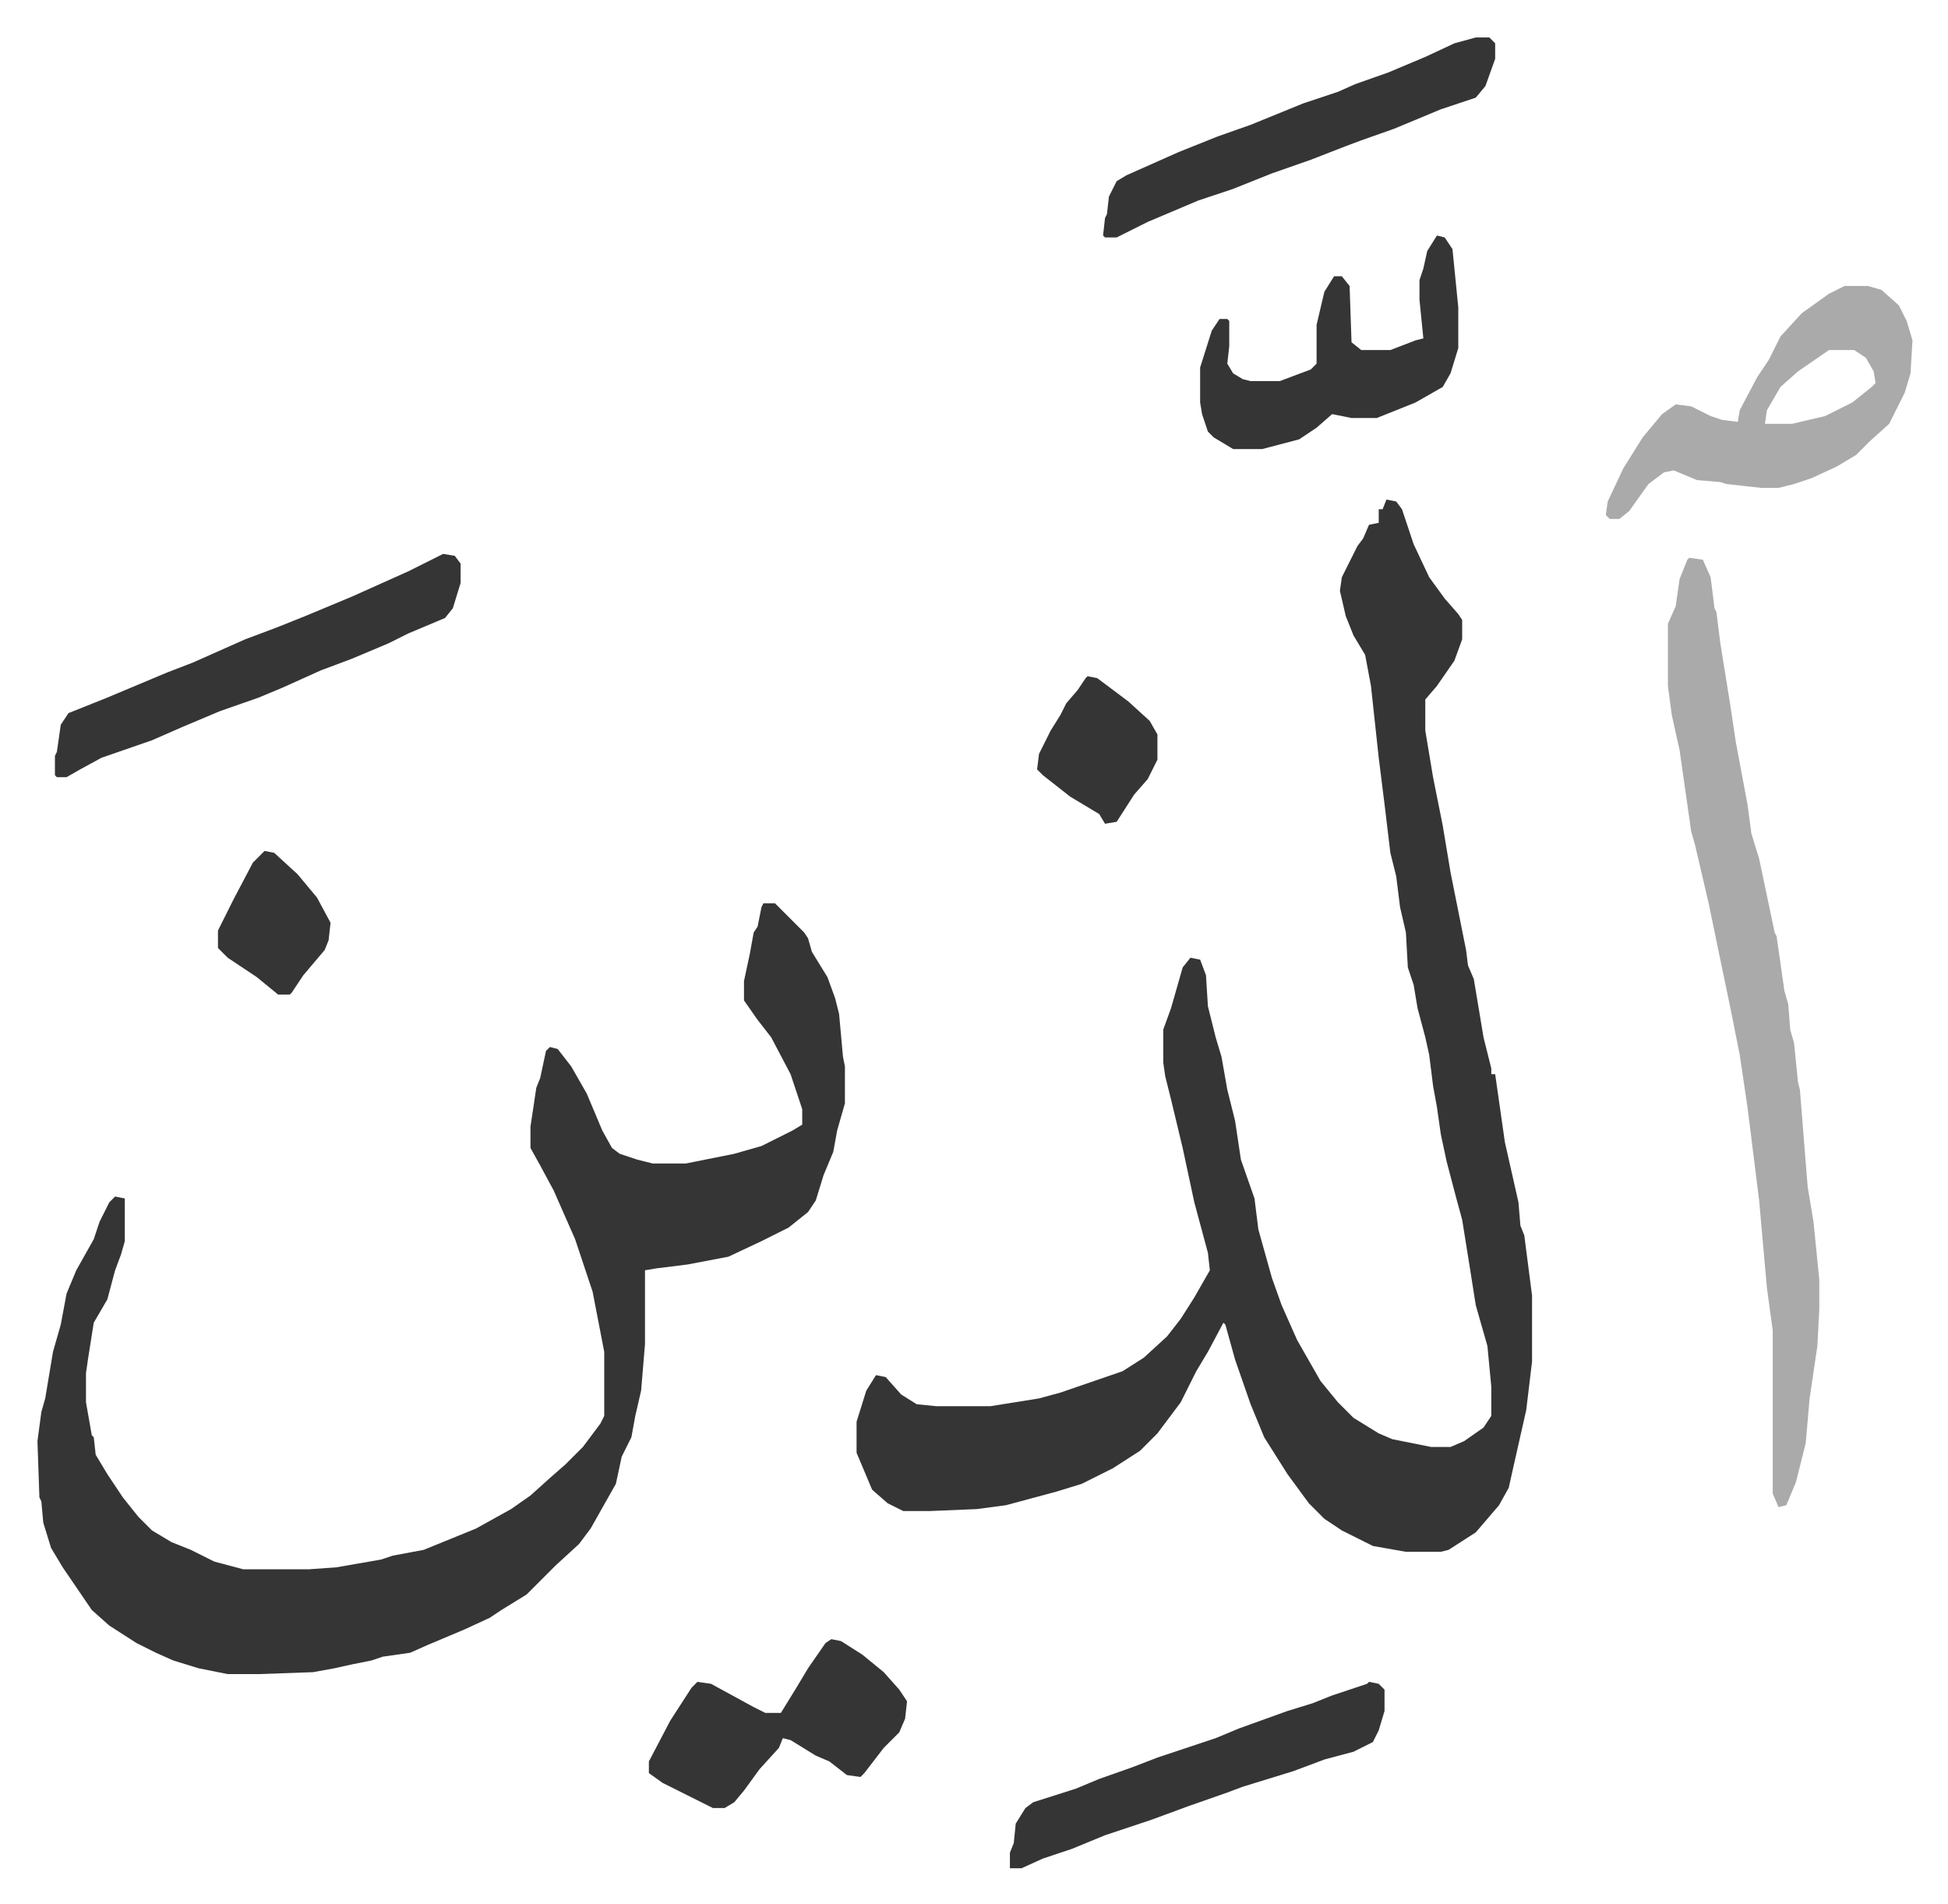
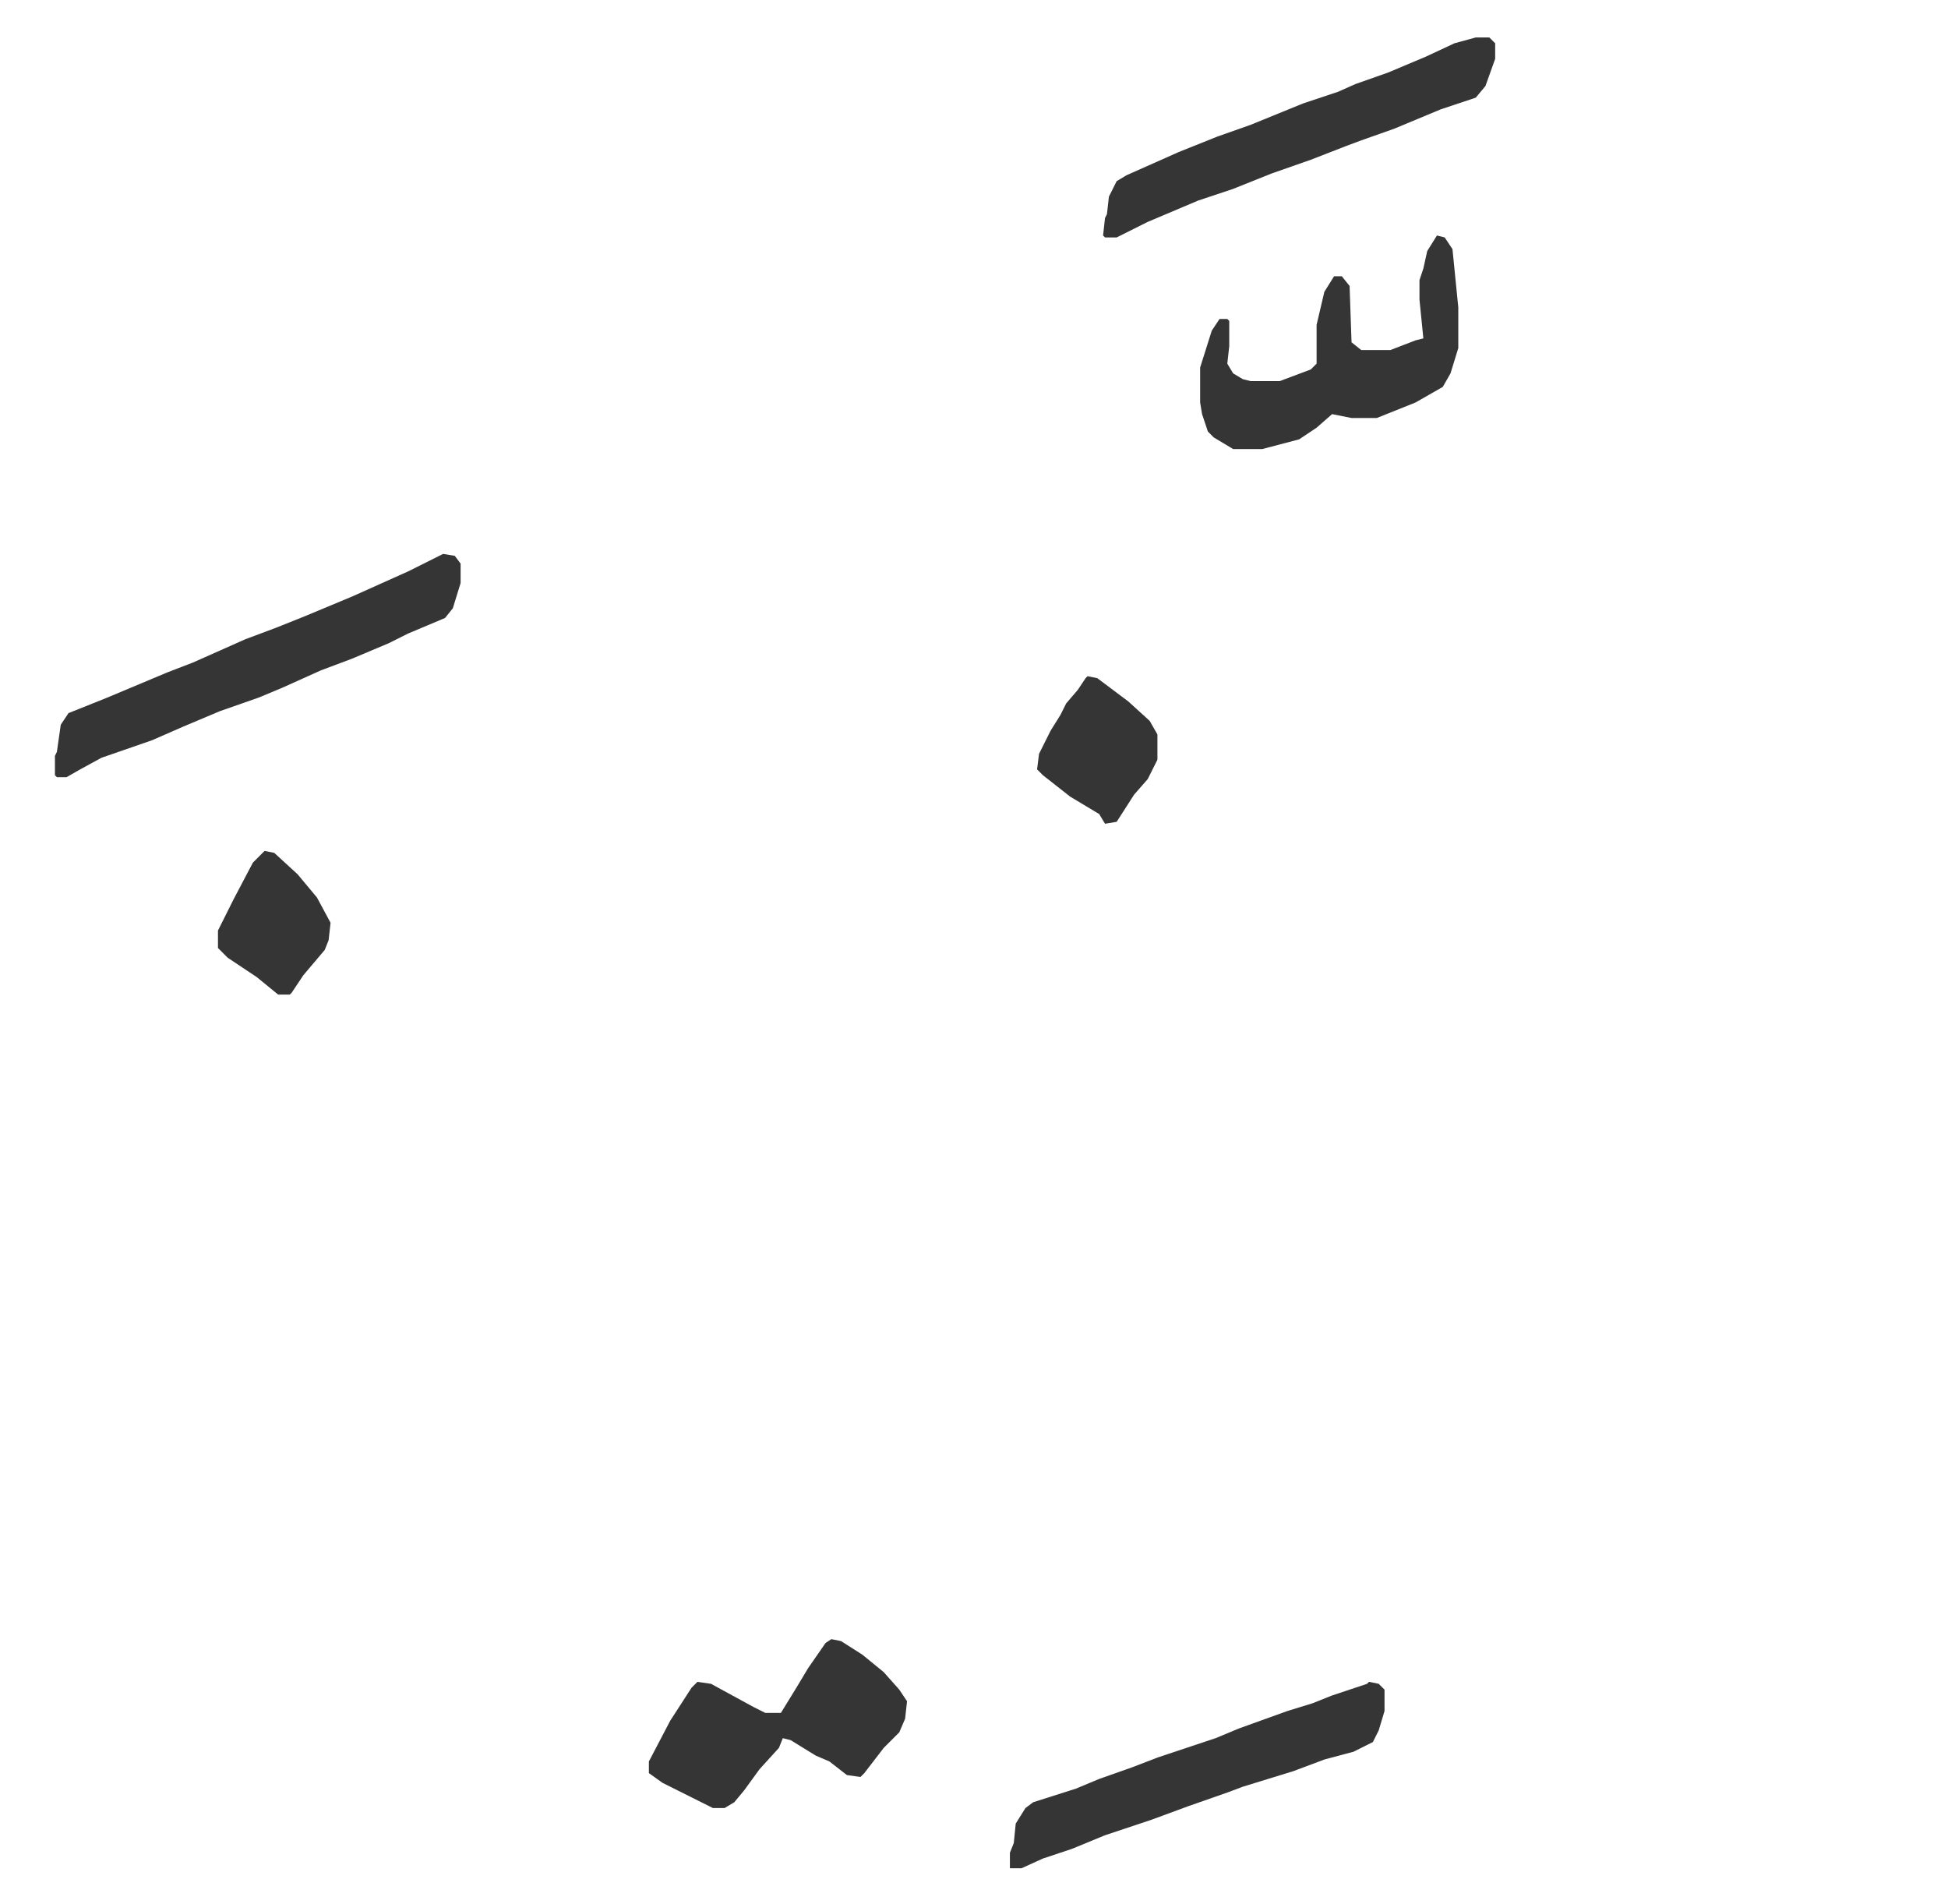
<svg xmlns="http://www.w3.org/2000/svg" role="img" viewBox="-19.30 193.70 1003.60 980.60">
-   <path fill="#353535" id="rule_normal" d="M695 451l5 1 3 4 6 18 8 17 8 11 7 8 2 3v10l-4 11-9 13-6 7v16l4 24 5 25 4 24 8 40 1 8 3 7 5 30 4 16v3h2l5 35 7 31 1 12 2 5 4 31v34l-3 25-7 31-2 9-5 9-12 14-14 9-4 1h-18l-17-3-16-8-9-6-8-8-11-15-12-19-7-17-8-23-5-18-1-1-8 15-6 10-8 16-12 16-9 9-14 9-16 8-13 4-26 7-15 2-24 1h-14l-8-4-8-7-8-19v-16l5-16 5-8 5 1 8 9 8 5 10 1h28l25-4 11-3 32-11 11-7 12-11 7-9 7-11 8-14-1-9-7-26-6-28-6-25-3-12-1-7v-17l4-11 6-21 4-5 5 1 3 8 1 16 4 16 3 10 3 17 4 16 3 20 7 20 2 16 7 25 5 14 8 18 12 21 9 11 8 8 13 8 7 3 20 4h10l7-3 10-7 4-6v-15l-2-21-6-21-3-19-4-25-3-11-5-19-3-14-2-14-2-11-2-16-2-9-4-15-2-12-3-9-1-18-3-13-2-16-3-12-3-25-3-24-4-37-3-16-6-10-4-10-3-13 1-7 8-16 3-4 3-7 5-1v-7h2zM374 659h6l15 15 2 3 2 7 8 13 4 11 2 8 2 22 1 5v19l-4 14-2 11-5 12-4 13-4 6-10 8-14 7-17 8-21 4-16 2-6 1v38l-2 24-3 13-2 11-5 10-3 14-13 23-6 8-12 11-15 15-13 8-6 4-13 6-19 8-9 4-14 2-6 2-10 2-9 2-11 2-28 1H98l-15-3-13-4-9-4-10-5-14-9-9-8-15-22-6-10-4-13-1-11-1-2-1-29 2-15 2-7 4-24 4-14 3-16 5-12 9-16 3-9 5-10 3-3 5 1v22l-2 7-3 8-4 15-7 12-3 19-1 7v15l3 17 1 1 1 9 6 10 8 12 8 10 7 7 10 6 10 4 12 6 15 4h34l14-1 23-4 6-2 16-3 27-11 18-10 10-7 10-9 8-7 9-9 9-12 2-4v-33l-6-31-9-27-11-25-7-13-5-9v-11l3-20 2-5 3-14 2-2 4 1 7 9 8 14 8 19 5 9 4 3 9 3 8 2h17l25-5 14-4 16-8 5-3v-8l-6-18-10-19-7-9-7-10v-10l3-14 2-11 2-3 2-10z" />
-   <path fill="#aaa" id="rule_hamzat_wasl" d="M851 481l7 1 4 9 2 16 1 2 2 16 5 31 3 20 6 32 2 15 4 13 8 38 1 2 4 28 2 7 1 13 2 7 2 20 1 4 4 50 3 18 3 30v15l-1 19-4 27-2 23-5 20-5 12-4 1-3-7v-84l-3-22-4-45-6-48-4-27-5-25-5-24-6-29-7-30-2-7-6-42-4-18-2-15v-32l4-9 2-14 4-10zm80-140h12l7 2 9 8 4 8 3 10-1 17-3 10-8 16-10 9-7 7-10 6-13 6-9 3-8 2h-9l-18-2-3-1-12-1-12-5-5 1-8 6-10 14-5 4h-5l-2-2 1-7 8-17 10-16 10-12 7-5 8 1 10 5 6 2 8 1 1-6 9-17 6-9 6-12 11-12 14-10zm-8 33l-16 11-9 8-7 12-1 7h14l17-4 14-7 10-8 2-2-1-6-4-7-6-4z" />
  <path fill="#353535" id="rule_normal" d="M209 479l6 1 3 4v10l-4 13-4 5-19 8-10 5-19 8-16 6-20 9-12 5-20 7-19 8-16 7-26 9-11 6-7 4h-5l-1-1v-10l1-2 2-14 4-6 20-8 31-13 13-5 27-12 16-6 15-6 24-10 29-13zm512-164l4 1 4 6 3 30v21l-4 13-4 7-14 8-20 8h-13l-10-2-8 7-9 6-19 5h-15l-10-6-3-3-3-9-1-6v-18l6-19 4-6h4l1 1v13l-1 9 3 5 5 3 4 1h15l16-6 3-3v-20l4-17 5-8h4l4 5 1 29 5 4h15l13-5 4-1-2-20v-10l2-6 2-9zm20-102h7l3 3v8l-5 14-5 6-18 6-24 10-17 6-8 3-18 7-20 7-20 8-18 6-26 11-16 8h-6l-1-1 1-9 1-2 1-9 4-8 5-3 27-12 20-8 17-6 27-11 18-6 9-4 17-6 19-8 15-7zm-332 825l5 1 11 7 11 9 8 9 4 6-1 9-3 7-8 8-10 13-2 2-7-1-9-7-7-3-13-8-4-1-2 5-10 11-8 11-5 6-5 3h-6l-26-13-7-5v-6l11-21 11-17 3-3 7 1 22 12 6 3h8l8-13 6-10 9-13zm277 22l5 1 3 3v11l-3 10-3 6-10 5-15 4-16 6-26 8-8 3-20 7-19 7-24 8-17 7-15 5-11 5h-6v-8l2-5 1-10 5-8 4-3 22-7 12-5 17-6 13-5 30-10 12-5 25-9 13-4 10-4 18-6zM541 542l5 1 16 12 11 10 4 7v13l-5 10-7 8-9 14-6 1-3-5-15-9-14-11-3-3 1-8 6-12 5-8 3-6 6-7 4-6zm-424 90l5 1 12 11 10 12 7 13-1 9-2 5-11 13-6 9-1 1h-6l-11-9-15-10-5-5v-9l8-16 10-19 5-5z" />
</svg>